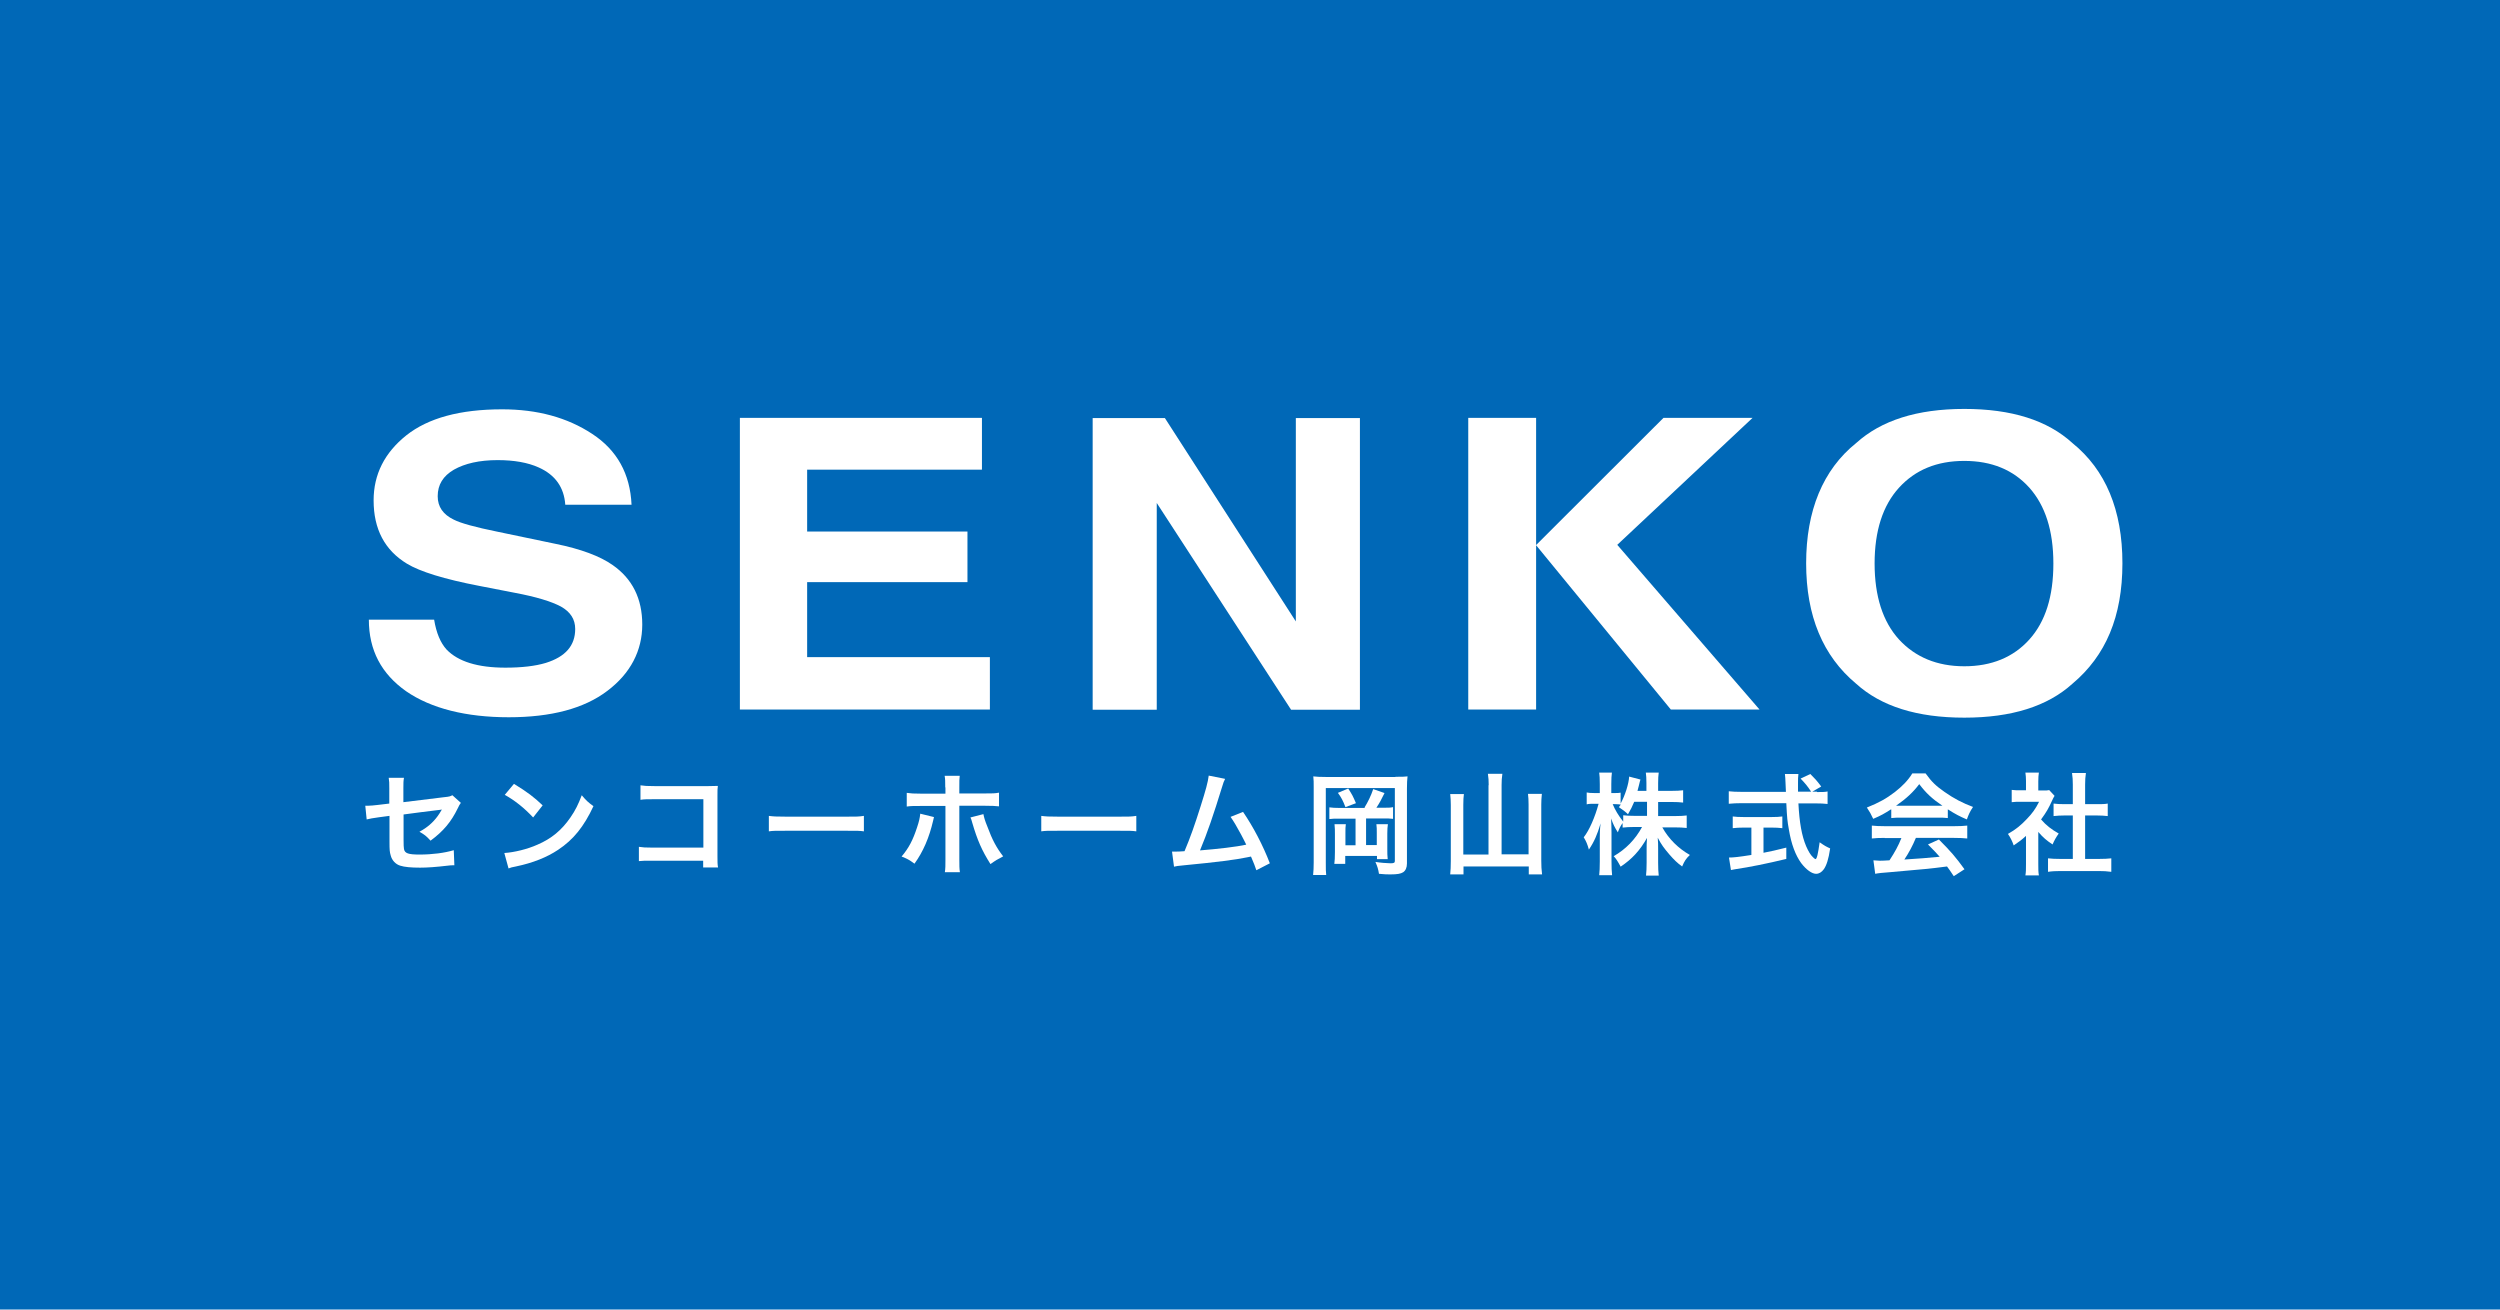
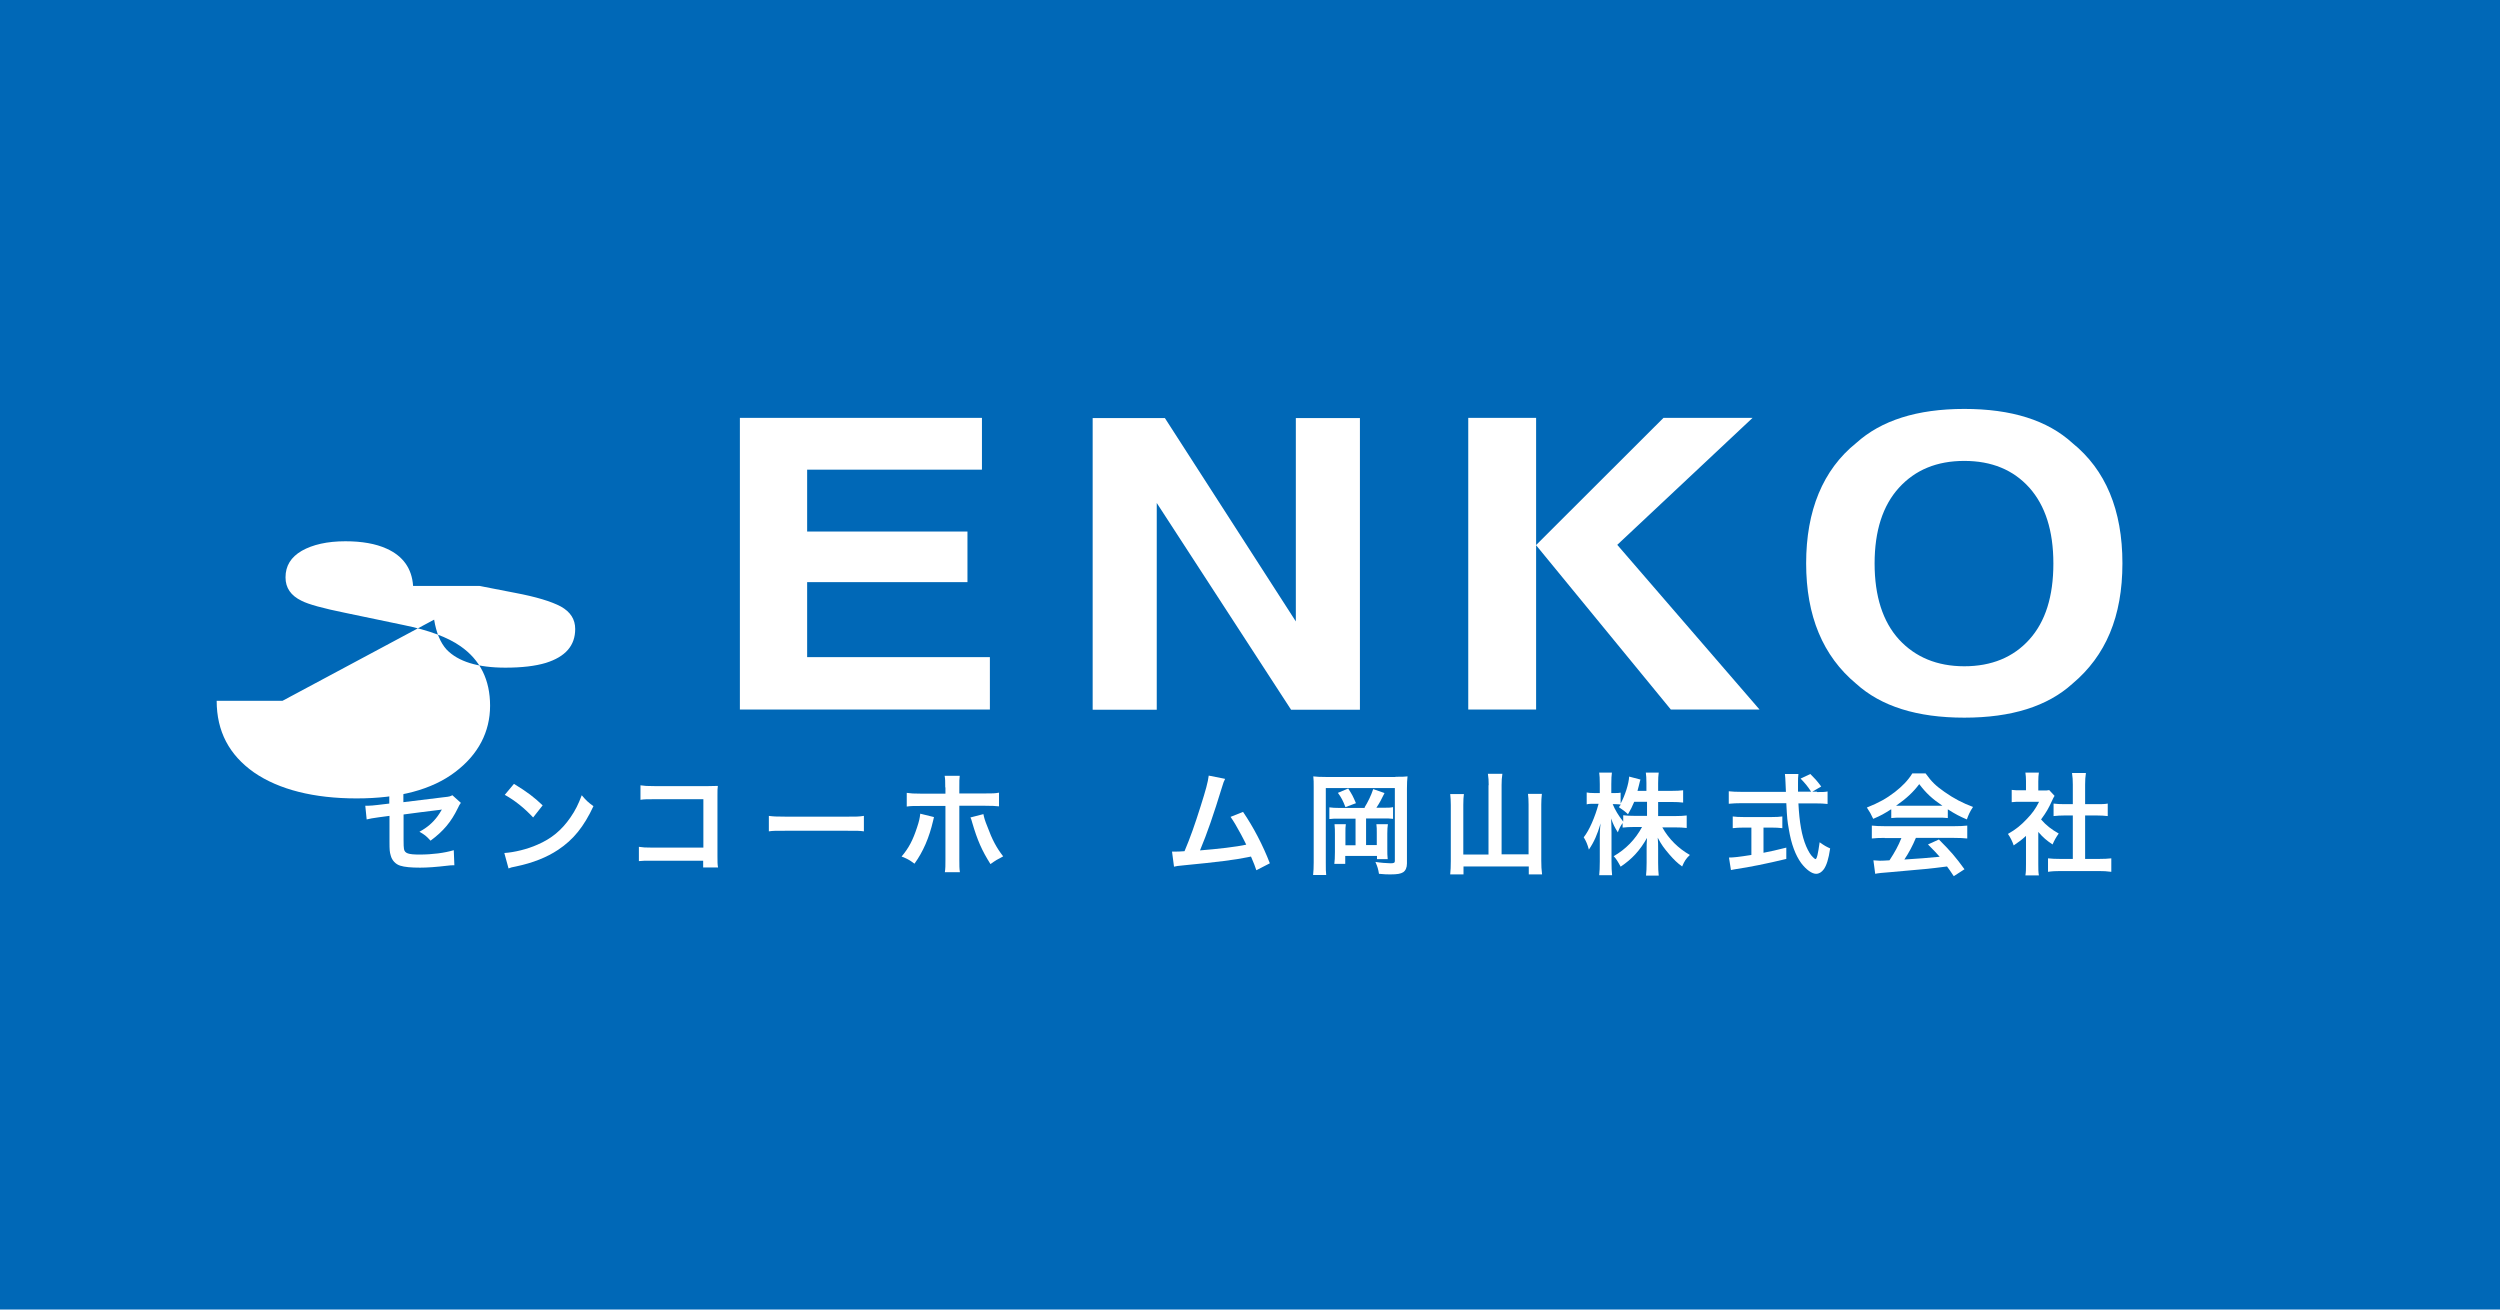
<svg xmlns="http://www.w3.org/2000/svg" id="_レイヤー_2" data-name="レイヤー 2" width="126" height="66" viewBox="0 0 126 66">
  <defs>
    <style>
      .cls-1 {
        fill: #fff;
      }

      .cls-1, .cls-2 {
        stroke-width: 0px;
      }

      .cls-2 {
        fill: #0068b7;
      }
    </style>
  </defs>
  <g id="SVG材料">
    <g>
      <rect class="cls-2" width="126" height="66" />
      <g>
-         <path class="cls-1" d="M21.88,31.23c.11.67.32,1.17.63,1.51.58.6,1.56.91,2.96.91.83,0,1.51-.08,2.04-.24.99-.31,1.48-.87,1.48-1.71,0-.49-.24-.86-.72-1.13-.49-.26-1.25-.49-2.31-.69l-1.8-.35c-1.77-.34-2.99-.72-3.65-1.12-1.12-.68-1.68-1.74-1.68-3.19,0-1.31.55-2.4,1.65-3.28,1.1-.87,2.7-1.31,4.83-1.31,1.77,0,3.28.41,4.54,1.24,1.25.82,1.91,2.01,1.98,3.57h-3.34c-.06-.88-.51-1.51-1.34-1.88-.55-.25-1.25-.37-2.07-.37-.92,0-1.65.17-2.2.48-.55.32-.82.76-.82,1.34,0,.53.27.92.81,1.18.35.18,1.08.38,2.21.61l2.92.61c1.28.26,2.24.62,2.88,1.07.99.69,1.49,1.69,1.49,3s-.59,2.46-1.76,3.34c-1.17.89-2.83,1.33-4.97,1.33s-3.91-.44-5.17-1.31c-1.25-.88-1.88-2.07-1.88-3.61h3.32Z" />
+         <path class="cls-1" d="M21.88,31.23c.11.67.32,1.17.63,1.51.58.6,1.56.91,2.96.91.83,0,1.51-.08,2.04-.24.99-.31,1.48-.87,1.48-1.71,0-.49-.24-.86-.72-1.13-.49-.26-1.25-.49-2.31-.69l-1.8-.35h-3.34c-.06-.88-.51-1.51-1.34-1.88-.55-.25-1.25-.37-2.07-.37-.92,0-1.65.17-2.2.48-.55.32-.82.76-.82,1.34,0,.53.27.92.81,1.18.35.18,1.08.38,2.21.61l2.92.61c1.28.26,2.24.62,2.88,1.07.99.69,1.49,1.69,1.49,3s-.59,2.46-1.76,3.34c-1.17.89-2.83,1.33-4.97,1.33s-3.91-.44-5.17-1.31c-1.25-.88-1.88-2.07-1.88-3.61h3.32Z" />
        <path class="cls-1" d="M49.48,23.67h-8.8v3.12h8.08v2.55h-8.08v3.78h9.21v2.64h-12.6v-14.7h12.2v2.6Z" />
        <path class="cls-1" d="M55.07,21.07h3.64l6.6,10.25v-10.25h3.23v14.7h-3.47l-6.77-10.42v10.42h-3.23v-14.7Z" />
        <path class="cls-1" d="M77.42,27.48v8.28h-3.42v-14.7h3.42v6.41l6.42-6.41h4.49l-6.82,6.4,7.17,8.3h-4.47l-6.79-8.28" />
        <path class="cls-1" d="M104.45,34.46c-1.26,1.14-3.07,1.71-5.45,1.71s-4.19-.57-5.45-1.71c-1.68-1.4-2.52-3.42-2.52-6.07s.84-4.71,2.52-6.06c1.26-1.14,3.07-1.72,5.45-1.72s4.19.57,5.45,1.72c1.67,1.35,2.52,3.37,2.52,6.06s-.84,4.66-2.52,6.07ZM102.28,32.23c.81-.9,1.21-2.17,1.21-3.83s-.41-2.92-1.21-3.82c-.81-.9-1.9-1.35-3.28-1.35s-2.47.45-3.29,1.35c-.82.9-1.23,2.18-1.23,3.82s.41,2.93,1.23,3.83c.82.89,1.92,1.35,3.29,1.35s2.47-.45,3.28-1.35Z" />
      </g>
      <g>
        <path class="cls-1" d="M23.23,40.46c-.07.1-.08.11-.16.28-.33.68-.72,1.15-1.37,1.63-.22-.24-.3-.3-.56-.45.39-.21.68-.46.92-.79.08-.11.11-.16.21-.33-.09.02-.13.02-.21.03-.57.07-1.14.14-1.72.22v1.26q0,.39.02.48c.04.22.22.28.79.28.64,0,1.25-.08,1.72-.22l.03.76c-.15,0-.2,0-.34.02-.6.07-1.02.1-1.39.1-.45,0-.78-.03-1-.1-.23-.07-.42-.27-.48-.52-.05-.17-.06-.26-.06-.71v-1.28l-.53.07q-.44.06-.62.11l-.07-.69c.06,0,.11,0,.13,0,.1,0,.34-.02.49-.04l.59-.07v-.77c0-.28,0-.34-.03-.53h.77c-.03.16-.03.28-.03.52v.71l2.04-.25c.3-.03.3-.04.43-.1l.41.37Z" />
        <path class="cls-1" d="M25.43,42.99c.48-.03,1.15-.19,1.66-.42.7-.3,1.22-.73,1.66-1.37.25-.36.4-.67.57-1.12.22.26.31.35.59.55-.48,1.03-1.01,1.69-1.78,2.2-.57.38-1.27.66-2.13.84-.22.04-.24.05-.37.1l-.21-.77ZM25.91,39.51c.67.41,1.01.67,1.44,1.08l-.48.61c-.45-.48-.91-.85-1.43-1.14l.46-.55Z" />
        <path class="cls-1" d="M32.89,43.38c-.39,0-.52,0-.69.02v-.72c.21.03.31.04.7.04h2.55v-2.44h-2.45c-.4,0-.52,0-.72.03v-.73c.21.03.31.04.72.04h2.69q.29,0,.49-.01c-.02.15-.02.21-.02.46v3.07c0,.28,0,.44.03.58h-.75v-.34h-2.55Z" />
        <path class="cls-1" d="M38.74,41.12c.25.03.35.04.91.04h2.98c.55,0,.66,0,.91-.04v.78c-.22-.03-.29-.03-.91-.03h-2.97c-.63,0-.69,0-.91.03v-.78Z" />
        <path class="cls-1" d="M47.07,41.19c-.02.07-.02.07-.04.17-.2.86-.5,1.56-.94,2.17-.27-.2-.37-.25-.65-.36.37-.44.57-.83.78-1.47.1-.3.14-.47.16-.69l.69.17ZM47.64,39.68c0-.28,0-.42-.03-.58h.76c-.02.16-.02.24-.02.59v.3h1.28c.39,0,.51,0,.72-.04v.69c-.2-.02-.34-.03-.71-.03h-1.29v2.72c0,.29,0,.45.03.63h-.76c.03-.18.03-.34.03-.63v-2.71h-1.24c-.36,0-.51,0-.71.03v-.69c.21.03.34.04.72.04h1.23v-.31ZM49.56,41.02c.04.19.08.34.2.63.25.68.46,1.07.8,1.51-.29.15-.39.21-.64.39-.43-.68-.66-1.2-.92-2.09-.04-.16-.05-.17-.09-.26l.66-.17Z" />
-         <path class="cls-1" d="M52.47,41.12c.25.03.35.04.91.04h2.98c.55,0,.66,0,.91-.04v.78c-.22-.03-.29-.03-.91-.03h-2.97c-.63,0-.69,0-.91.03v-.78Z" />
        <path class="cls-1" d="M61.74,39.27c-.06.12-.07.13-.15.4-.43,1.4-.75,2.33-1.11,3.19.88-.07,1.85-.18,2.33-.29-.06-.13-.13-.26-.26-.51-.25-.46-.35-.63-.53-.89l.63-.25c.52.76,1.01,1.7,1.35,2.59l-.68.35q-.07-.23-.27-.69-.07.02-.2.04c-.57.12-1.5.24-3.17.4-.31.03-.4.04-.51.07l-.1-.76h.15c.11,0,.25,0,.48-.02.3-.71.52-1.34.81-2.26.26-.82.37-1.22.41-1.55l.81.16Z" />
        <path class="cls-1" d="M70.34,39.15c.31,0,.45,0,.6-.02-.02.17-.03.34-.03.61v3.78c0,.21-.07.36-.19.44-.12.08-.31.11-.64.11-.18,0-.27,0-.58-.03-.04-.24-.07-.35-.18-.6.23.04.59.07.77.07.16,0,.21-.03.21-.11v-3.68h-3.48v3.76c0,.32,0,.46.02.62h-.66c.02-.19.03-.38.03-.64v-3.79c0-.23,0-.37-.02-.54.18.02.33.03.64.03h3.49ZM68.77,40.7c.17-.27.33-.6.44-.93l.57.2c-.17.35-.24.48-.41.74h.34c.25,0,.36,0,.5-.03v.59c-.13-.02-.29-.02-.5-.02h-.86v1.34h.54v-.62c0-.17,0-.29-.02-.43h.58c-.02.15-.03.26-.03.47v.74c0,.25,0,.38.02.55h-.54v-.16h-1.6v.4h-.55c.02-.17.03-.31.03-.59v-.92c0-.21,0-.27-.02-.49h.57c-.02.13-.02.24-.02.44v.62h.51v-1.34h-.82c-.23,0-.36,0-.5.02v-.59c.16.02.27.03.5.03h1.3ZM67.95,39.74c.21.33.23.37.39.74l-.53.2c-.12-.32-.21-.49-.38-.72l.52-.22Z" />
        <path class="cls-1" d="M75.03,39.57c0-.21-.01-.39-.04-.57h.73c-.03.19-.04.35-.04.57v3.49h1.36v-2.51c0-.22-.01-.38-.03-.54h.7c-.02.19-.03.35-.03.54v2.83c0,.25.01.46.04.69h-.67v-.4h-3.29v.4h-.67c.02-.21.03-.39.03-.67v-2.83c0-.19-.01-.39-.03-.55h.69c-.02.15-.03.3-.03.55v2.5h1.27v-3.49Z" />
        <path class="cls-1" d="M83.58,41.13h.83c.26,0,.42-.01.6-.03v.63c-.18-.02-.36-.03-.6-.03h-.63c.33.59.81,1.06,1.39,1.39-.2.19-.27.3-.39.58-.24-.17-.41-.34-.63-.59-.29-.34-.41-.5-.6-.86.02.19.02.39.02.55v.71c0,.27.01.47.03.65h-.64c.02-.18.03-.39.03-.65v-.67c0-.16,0-.36.02-.58-.36.64-.76,1.07-1.33,1.45-.14-.26-.22-.39-.35-.53.6-.34,1.09-.84,1.43-1.47h-.37c-.25,0-.43.01-.61.03v-.23c-.1.14-.17.27-.24.47-.15-.23-.24-.41-.34-.7.01.19.02.49.02.74v1.43c0,.3.01.51.03.69h-.65c.02-.18.03-.4.03-.69v-1.2c0-.22,0-.37.04-.72-.16.55-.33.94-.59,1.32-.07-.26-.14-.43-.26-.62.28-.35.57-1.02.75-1.69h-.22c-.17,0-.27,0-.38.03v-.6c.1.02.2.03.38.03h.28v-.45c0-.29-.01-.44-.03-.58h.64c-.02.15-.03.31-.03.58v.45h.17c.14,0,.21,0,.3-.02v.55c.22-.4.41-.99.43-1.36l.57.15c-.02.06-.04.12-.08.3-.03.13-.04.17-.07.27h.45v-.39c0-.24-.01-.39-.03-.53h.65c-.02.14-.03.3-.03.53v.39h.66c.27,0,.44-.01.6-.03v.62c-.16-.02-.35-.03-.6-.03h-.66v.71ZM82.36,40.42c-.11.26-.15.34-.31.62q-.13-.14-.46-.36c.05-.07.07-.09.1-.13-.08-.01-.17-.02-.27-.02h-.14c.12.29.28.56.53.88v-.32c.18.02.34.03.61.03h.59v-.71h-.64Z" />
        <path class="cls-1" d="M91.57,39.92c.26,0,.4,0,.54-.03v.63c-.16-.02-.38-.03-.65-.03h-.82c.05.97.17,1.64.39,2.16.11.25.22.44.34.55.06.06.11.1.13.1.07,0,.13-.27.21-.85.24.17.33.22.53.31-.08.54-.18.85-.32,1.05-.11.15-.24.23-.39.23-.21,0-.5-.21-.75-.54-.29-.4-.5-.96-.62-1.69-.08-.45-.09-.55-.13-1.33h-2.24c-.25,0-.45.01-.66.03v-.63c.17.02.38.03.66.03h2.22q-.02-.29-.02-.46c0-.14-.02-.34-.03-.44h.68c-.02.14-.02.29-.02.45,0,.09,0,.26,0,.44h.66c-.16-.25-.29-.41-.53-.66l.49-.23c.24.24.31.31.55.63l-.45.26h.24ZM87.9,41.71c-.21,0-.41.01-.57.03v-.59c.14.02.33.03.58.03h1.35c.25,0,.43-.01.57-.03v.59c-.16-.02-.35-.03-.56-.03h-.39v1.27c.39-.08.61-.12,1.15-.26v.57c-.95.23-1.83.41-2.58.52-.05.01-.11.02-.21.04l-.1-.63c.23,0,.5-.03,1.13-.13v-1.38h-.37Z" />
        <path class="cls-1" d="M95.31,40.79c-.35.22-.5.31-.9.48-.1-.22-.19-.38-.32-.57.6-.24.98-.45,1.41-.78.37-.29.66-.58.88-.94h.67c.3.42.52.63.95.93.48.34.93.57,1.44.76-.16.24-.23.4-.31.63-.35-.15-.57-.26-.96-.51v.44c-.15-.02-.29-.02-.5-.02h-1.87c-.16,0-.33,0-.48.02v-.43ZM95,42.23c-.29,0-.48.01-.66.03v-.65c.18.02.4.03.66.03h3.49c.27,0,.47-.01.66-.03v.65c-.19-.02-.38-.03-.66-.03h-1.93c-.17.41-.35.74-.58,1.09q.99-.06,1.78-.14c-.18-.2-.27-.3-.59-.62l.55-.25c.6.6.84.88,1.29,1.5l-.54.35c-.18-.28-.24-.35-.34-.49-.46.06-.8.1-1.01.12-.55.05-1.66.15-1.89.17-.31.02-.59.05-.72.08l-.09-.68c.15.01.25.02.32.02.04,0,.21,0,.49-.02.27-.41.45-.74.6-1.12h-.85ZM97.65,40.61c.09,0,.14,0,.25,0-.52-.35-.83-.64-1.17-1.09-.3.4-.64.72-1.17,1.09.1,0,.13,0,.23,0h1.86Z" />
        <path class="cls-1" d="M102.73,43.55c0,.26,0,.4.03.57h-.68c.03-.17.03-.32.03-.58v-1.41c-.22.2-.34.29-.62.48-.07-.21-.17-.41-.29-.58.39-.22.66-.44.96-.76.26-.27.43-.5.61-.86h-.91c-.2,0-.32,0-.47.02v-.62c.14.02.26.02.44.02h.28v-.47c0-.14-.01-.3-.03-.42h.68c-.02.13-.03.25-.03.44v.46h.23c.17,0,.25,0,.32-.02l.27.29c-.05.08-.08.14-.12.23-.18.4-.29.59-.56.96.26.3.52.5.89.71-.13.18-.22.34-.31.55-.29-.19-.48-.35-.72-.63v1.62ZM105.1,43.29h.67c.28,0,.46-.01.64-.03v.68c-.2-.03-.41-.04-.64-.04h-1.92c-.22,0-.44.01-.63.04v-.68c.18.02.38.03.64.03h.61v-2.19h-.42c-.19,0-.37.01-.55.03v-.63c.16.02.31.03.55.03h.42v-.99c0-.23-.01-.36-.04-.58h.7c-.03.22-.04.34-.04.58v.99h.59c.25,0,.39,0,.55-.03v.63c-.18-.02-.35-.03-.55-.03h-.59v2.19Z" />
      </g>
    </g>
  </g>
</svg>